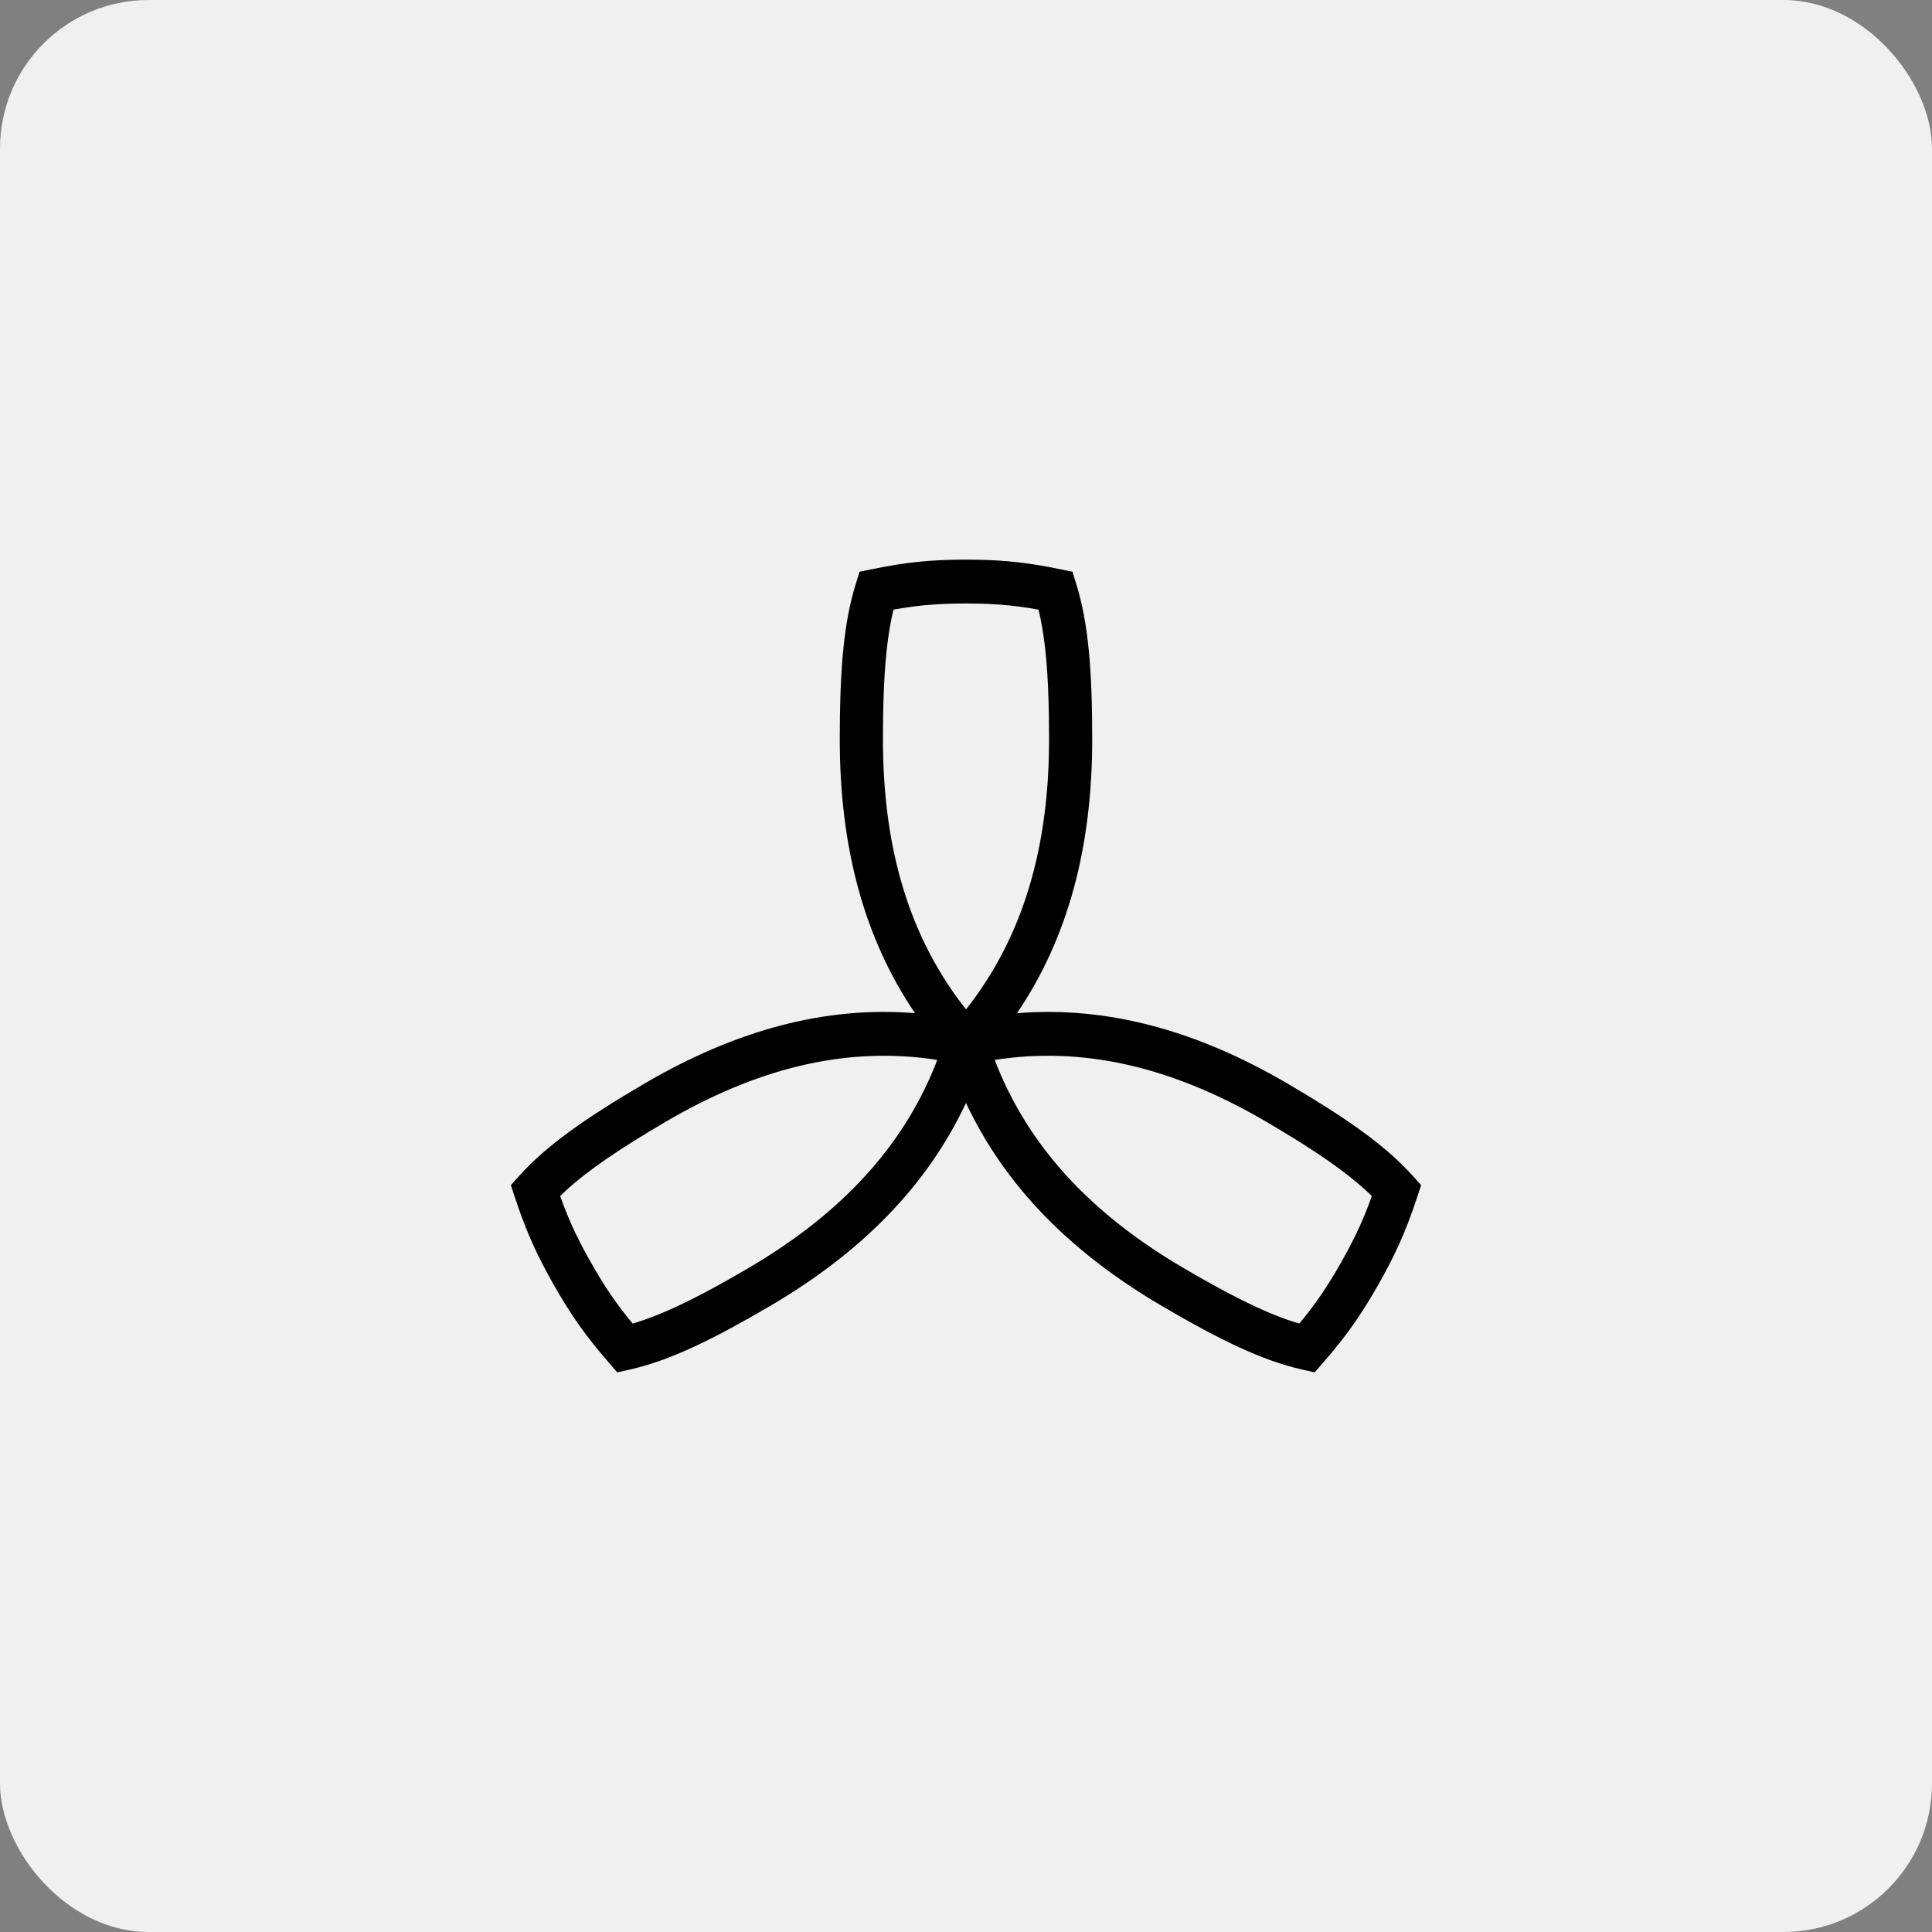
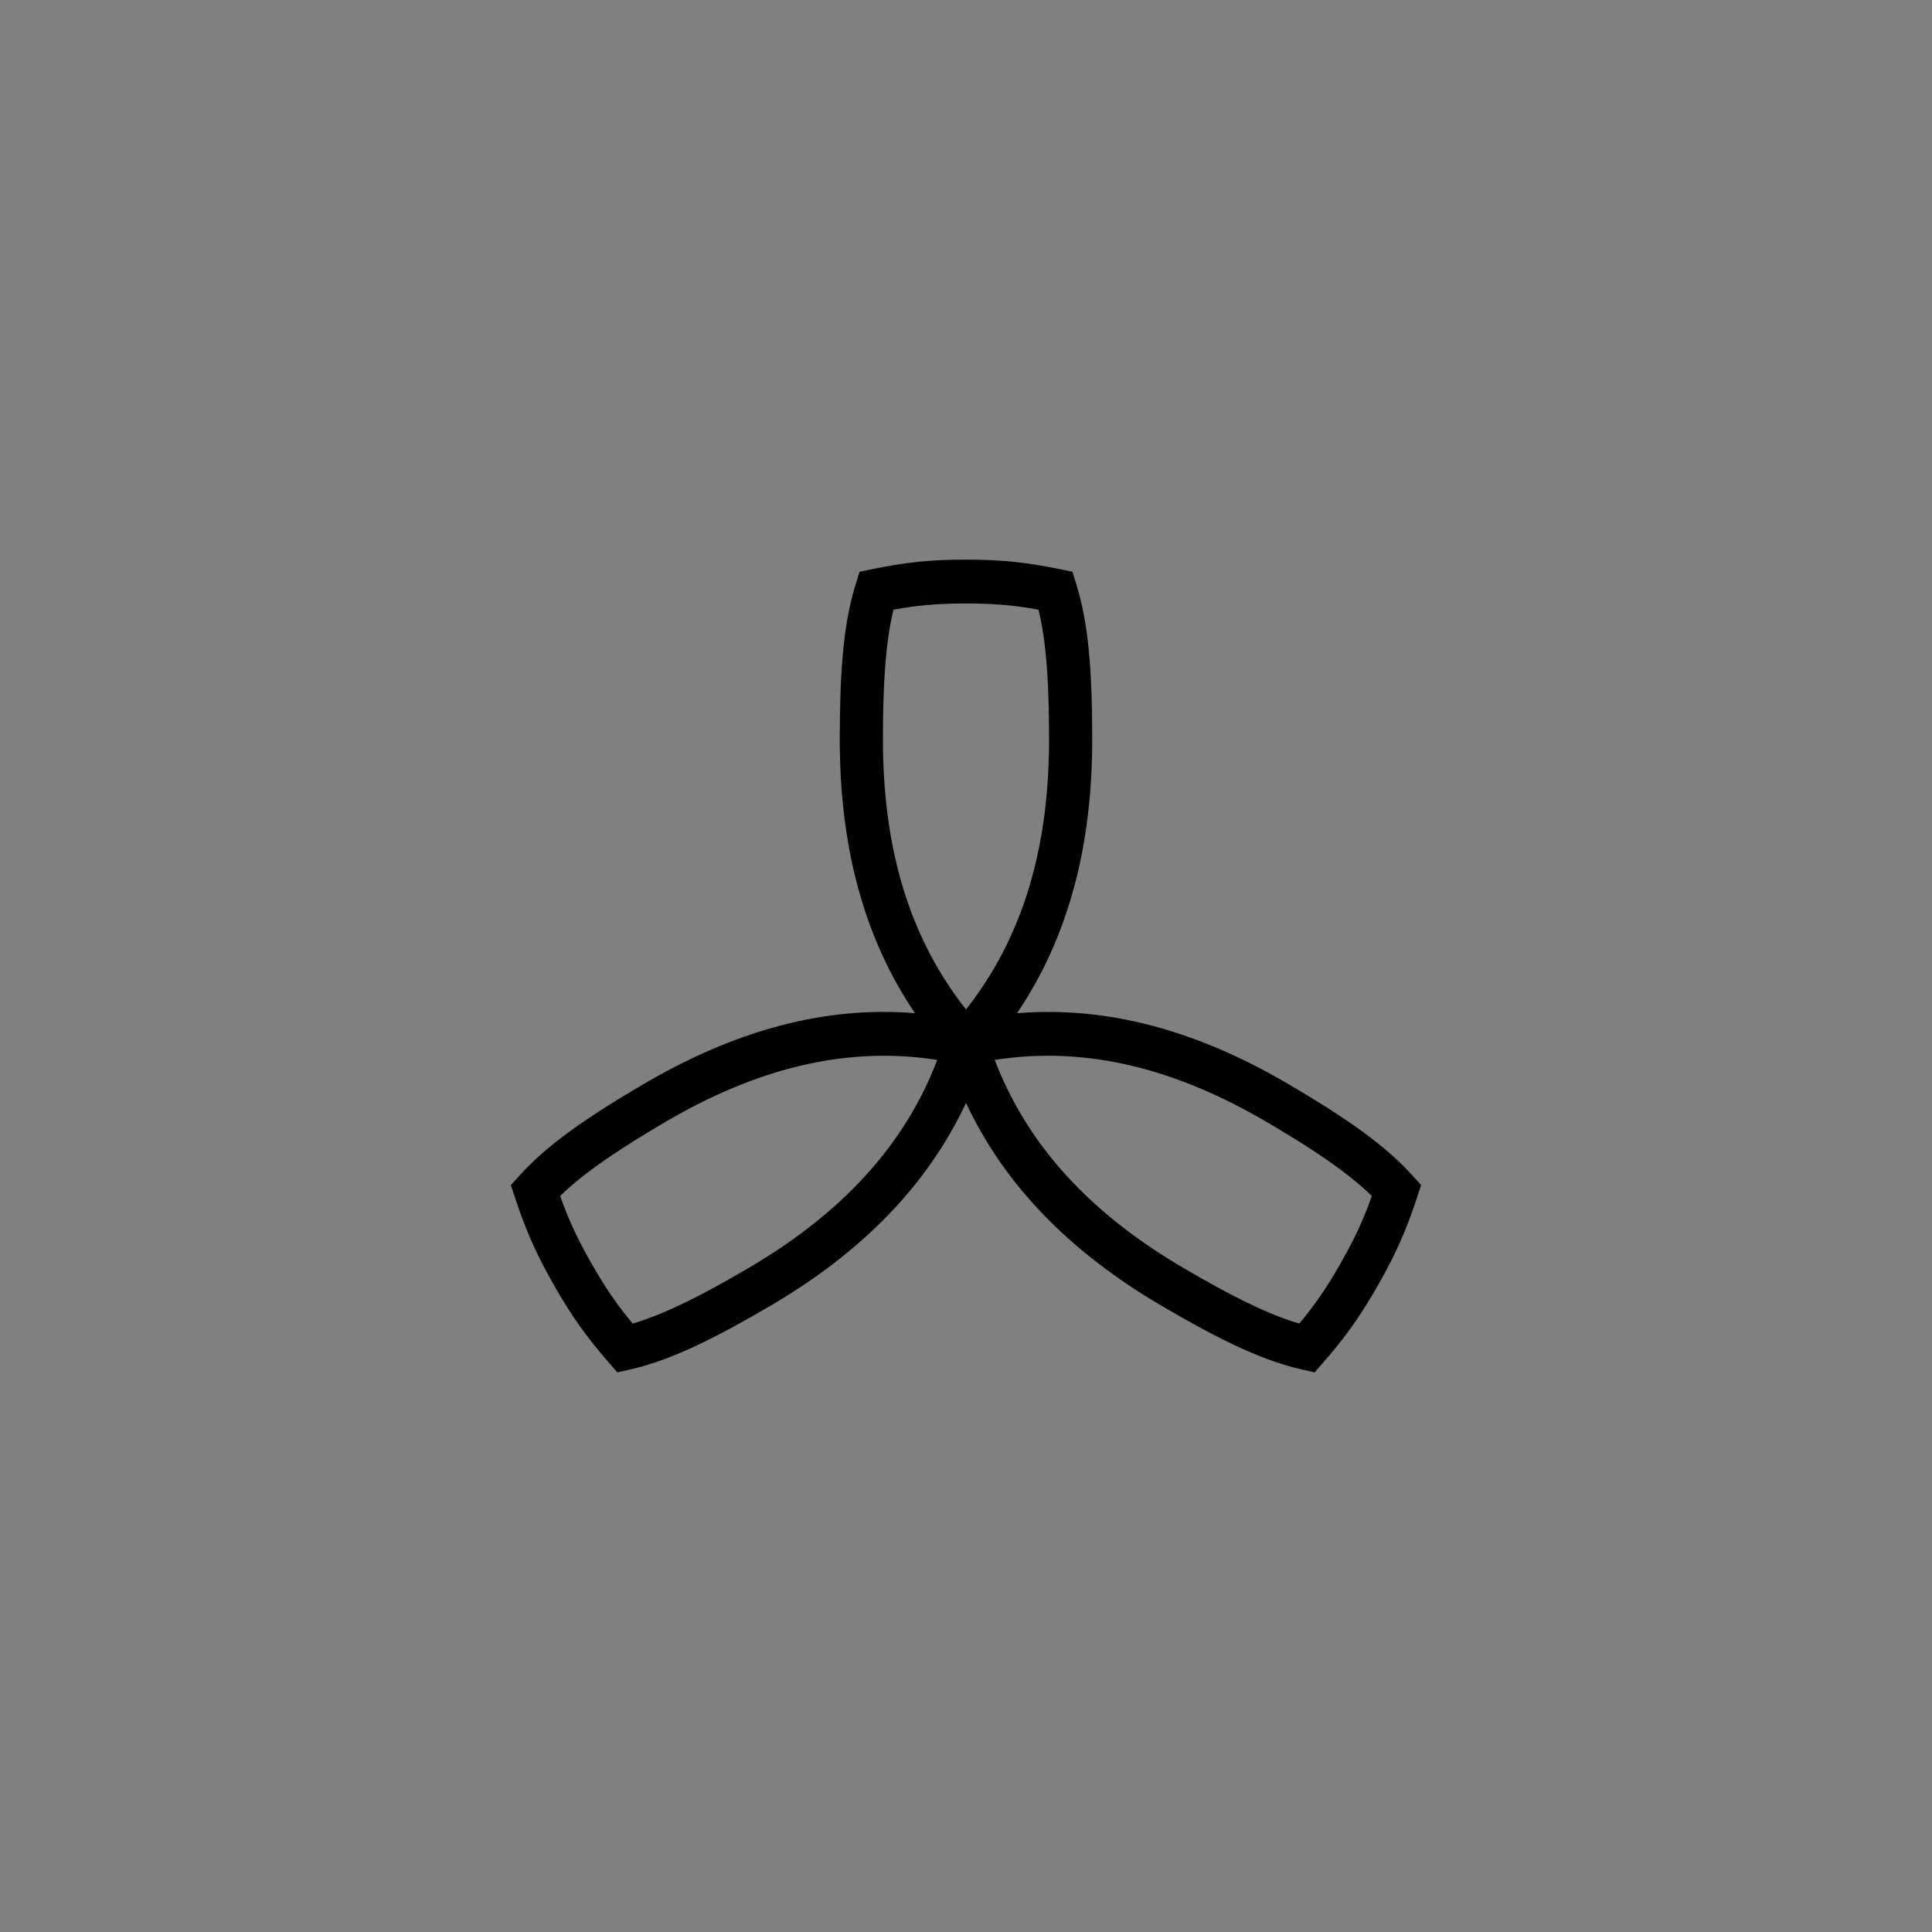
<svg xmlns="http://www.w3.org/2000/svg" width="104" height="104" viewBox="0 0 104 104" fill="none">
  <rect x="0" y="0" width="104" height="104" fill="#808080" stroke="none" />
-   <rect width="104" height="104" rx="8" fill="#F0F0F0" />
  <path d="M56.396 30.509C54.891 30.232 53.645 30.125 52 30.125C50.119 30.125 48.761 30.264 46.941 30.639L46.27 30.777L46.064 31.44L45.946 31.841C45.384 33.873 45.205 36.329 45.205 39.804C45.205 45.587 46.501 50.479 49.255 54.539C44.413 54.148 39.596 55.454 34.665 58.345C31.501 60.201 29.433 61.651 27.962 63.283L27.5 63.796L27.718 64.455L27.914 65.033C28.438 66.529 28.974 67.691 29.809 69.161C30.749 70.815 31.547 71.94 32.777 73.354L33.23 73.875L33.899 73.725L34.299 73.628C36.313 73.106 38.496 72.035 41.46 70.298C46.39 67.407 49.913 63.822 52 59.37C54.087 63.822 57.61 67.407 62.54 70.298C65.704 72.153 67.975 73.247 70.102 73.725L70.77 73.875L71.618 72.892C72.632 71.684 73.355 70.631 74.191 69.161C75.131 67.507 75.692 66.243 76.282 64.455L76.5 63.795L76.037 63.282L75.754 62.979C74.303 61.468 72.298 60.083 69.335 58.345C64.404 55.454 59.585 54.148 54.744 54.542C57.498 50.48 58.794 45.588 58.794 39.804C58.794 36.093 58.592 33.55 57.936 31.44L57.73 30.777L57.059 30.639L56.396 30.509ZM30.458 64.092C31.695 62.958 33.418 61.802 35.827 60.389C40.699 57.533 45.355 56.378 50.017 56.992L50.452 57.056L50.308 57.428L50.074 57.977C48.224 62.151 44.981 65.508 40.298 68.254L39.226 68.872C37.156 70.041 35.523 70.815 34.094 71.238L34.057 71.247L33.823 70.963L33.51 70.565C32.902 69.773 32.396 68.993 31.821 67.981L31.514 67.429L31.237 66.904C30.884 66.216 30.597 65.569 30.325 64.851L30.153 64.38L30.458 64.092ZM54.522 56.929C59.005 56.469 63.49 57.644 68.173 60.389L68.716 60.71L69.732 61.328C71.511 62.434 72.834 63.396 73.819 64.354L73.845 64.38L73.675 64.851L73.467 65.378C73.114 66.24 72.718 67.033 72.179 67.981L71.896 68.469L71.566 69.012C71.128 69.712 70.694 70.321 70.177 70.963L69.941 71.247L69.544 71.125C67.959 70.604 66.111 69.666 63.702 68.254L63.123 67.907L62.535 67.538C58.283 64.806 55.349 61.496 53.692 57.428L53.547 57.055L53.937 56.998L54.522 56.929ZM49.136 32.653C50.047 32.533 50.922 32.485 52 32.485L52.624 32.491L53.211 32.51C53.974 32.544 54.669 32.614 55.418 32.734L55.903 32.817L55.998 33.23C56.293 34.631 56.427 36.346 56.462 38.551L56.471 39.804L56.464 40.487L56.444 41.188C56.24 46.294 54.884 50.53 52.245 54.021L52 54.335L51.755 54.021L51.404 53.541C48.77 49.827 47.529 45.296 47.529 39.804L47.538 38.552C47.573 36.348 47.708 34.632 48.002 33.23L48.096 32.817L48.582 32.734L49.136 32.653Z" fill="black" />
</svg>